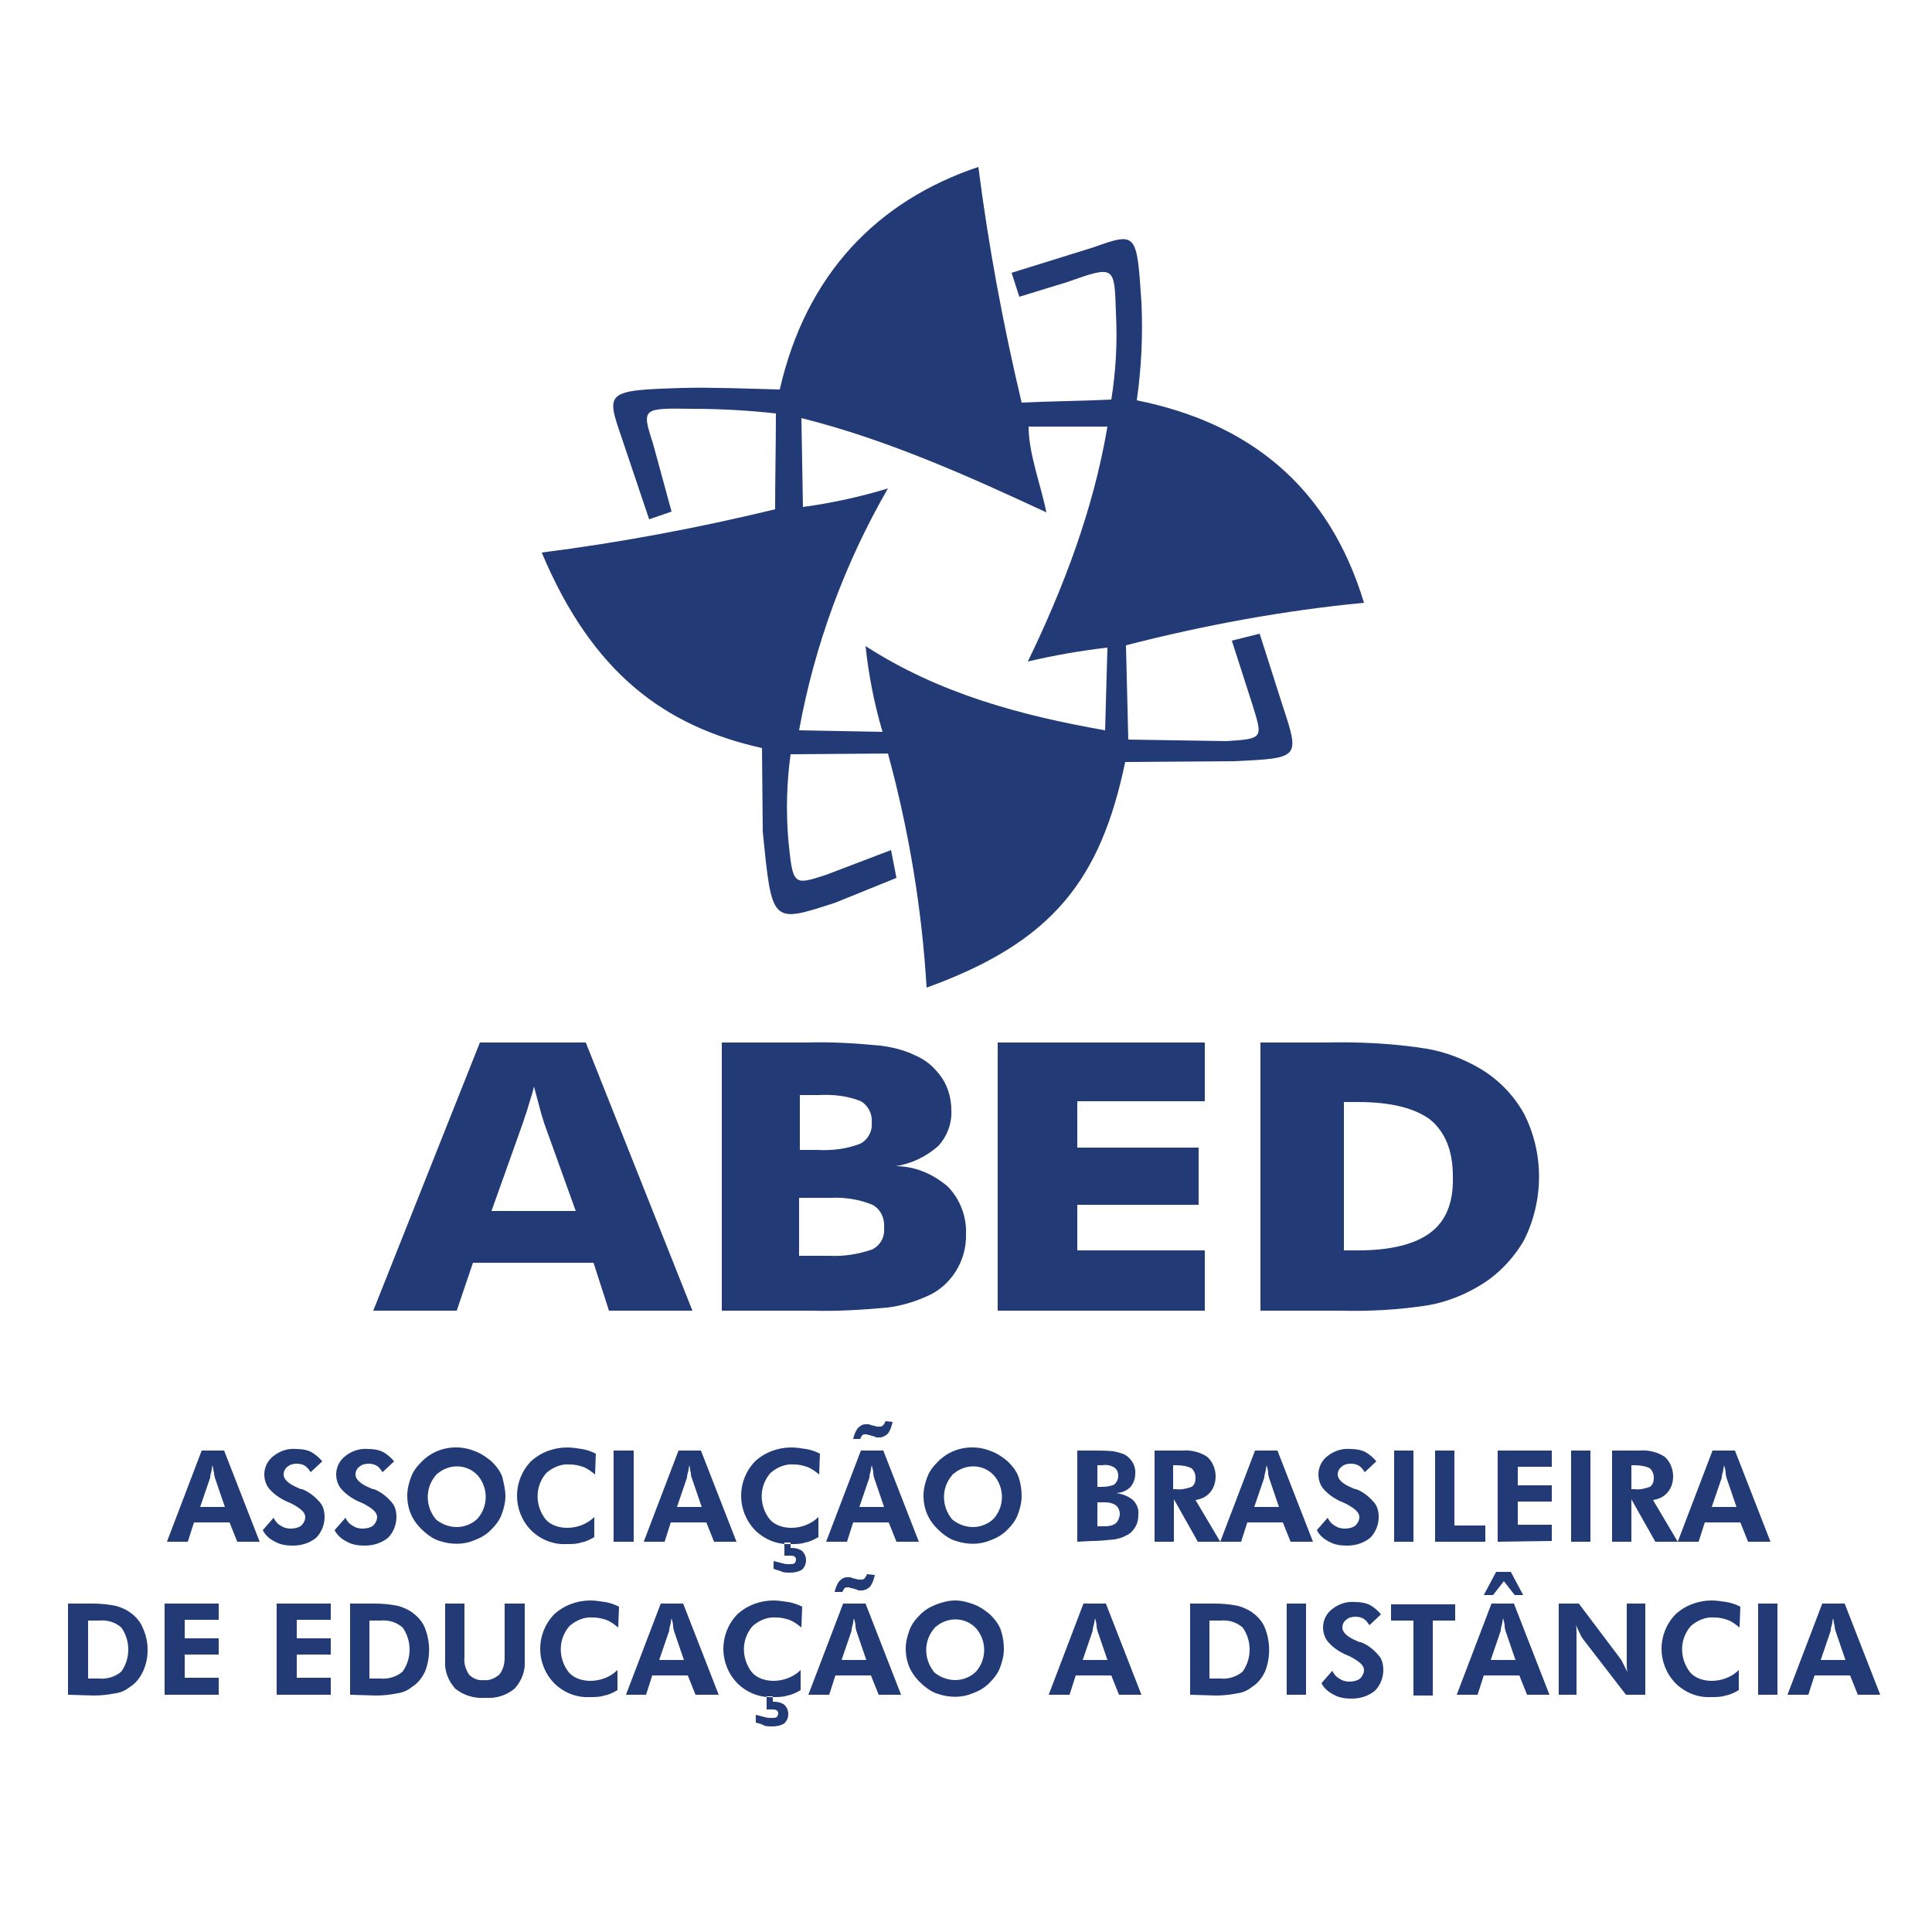
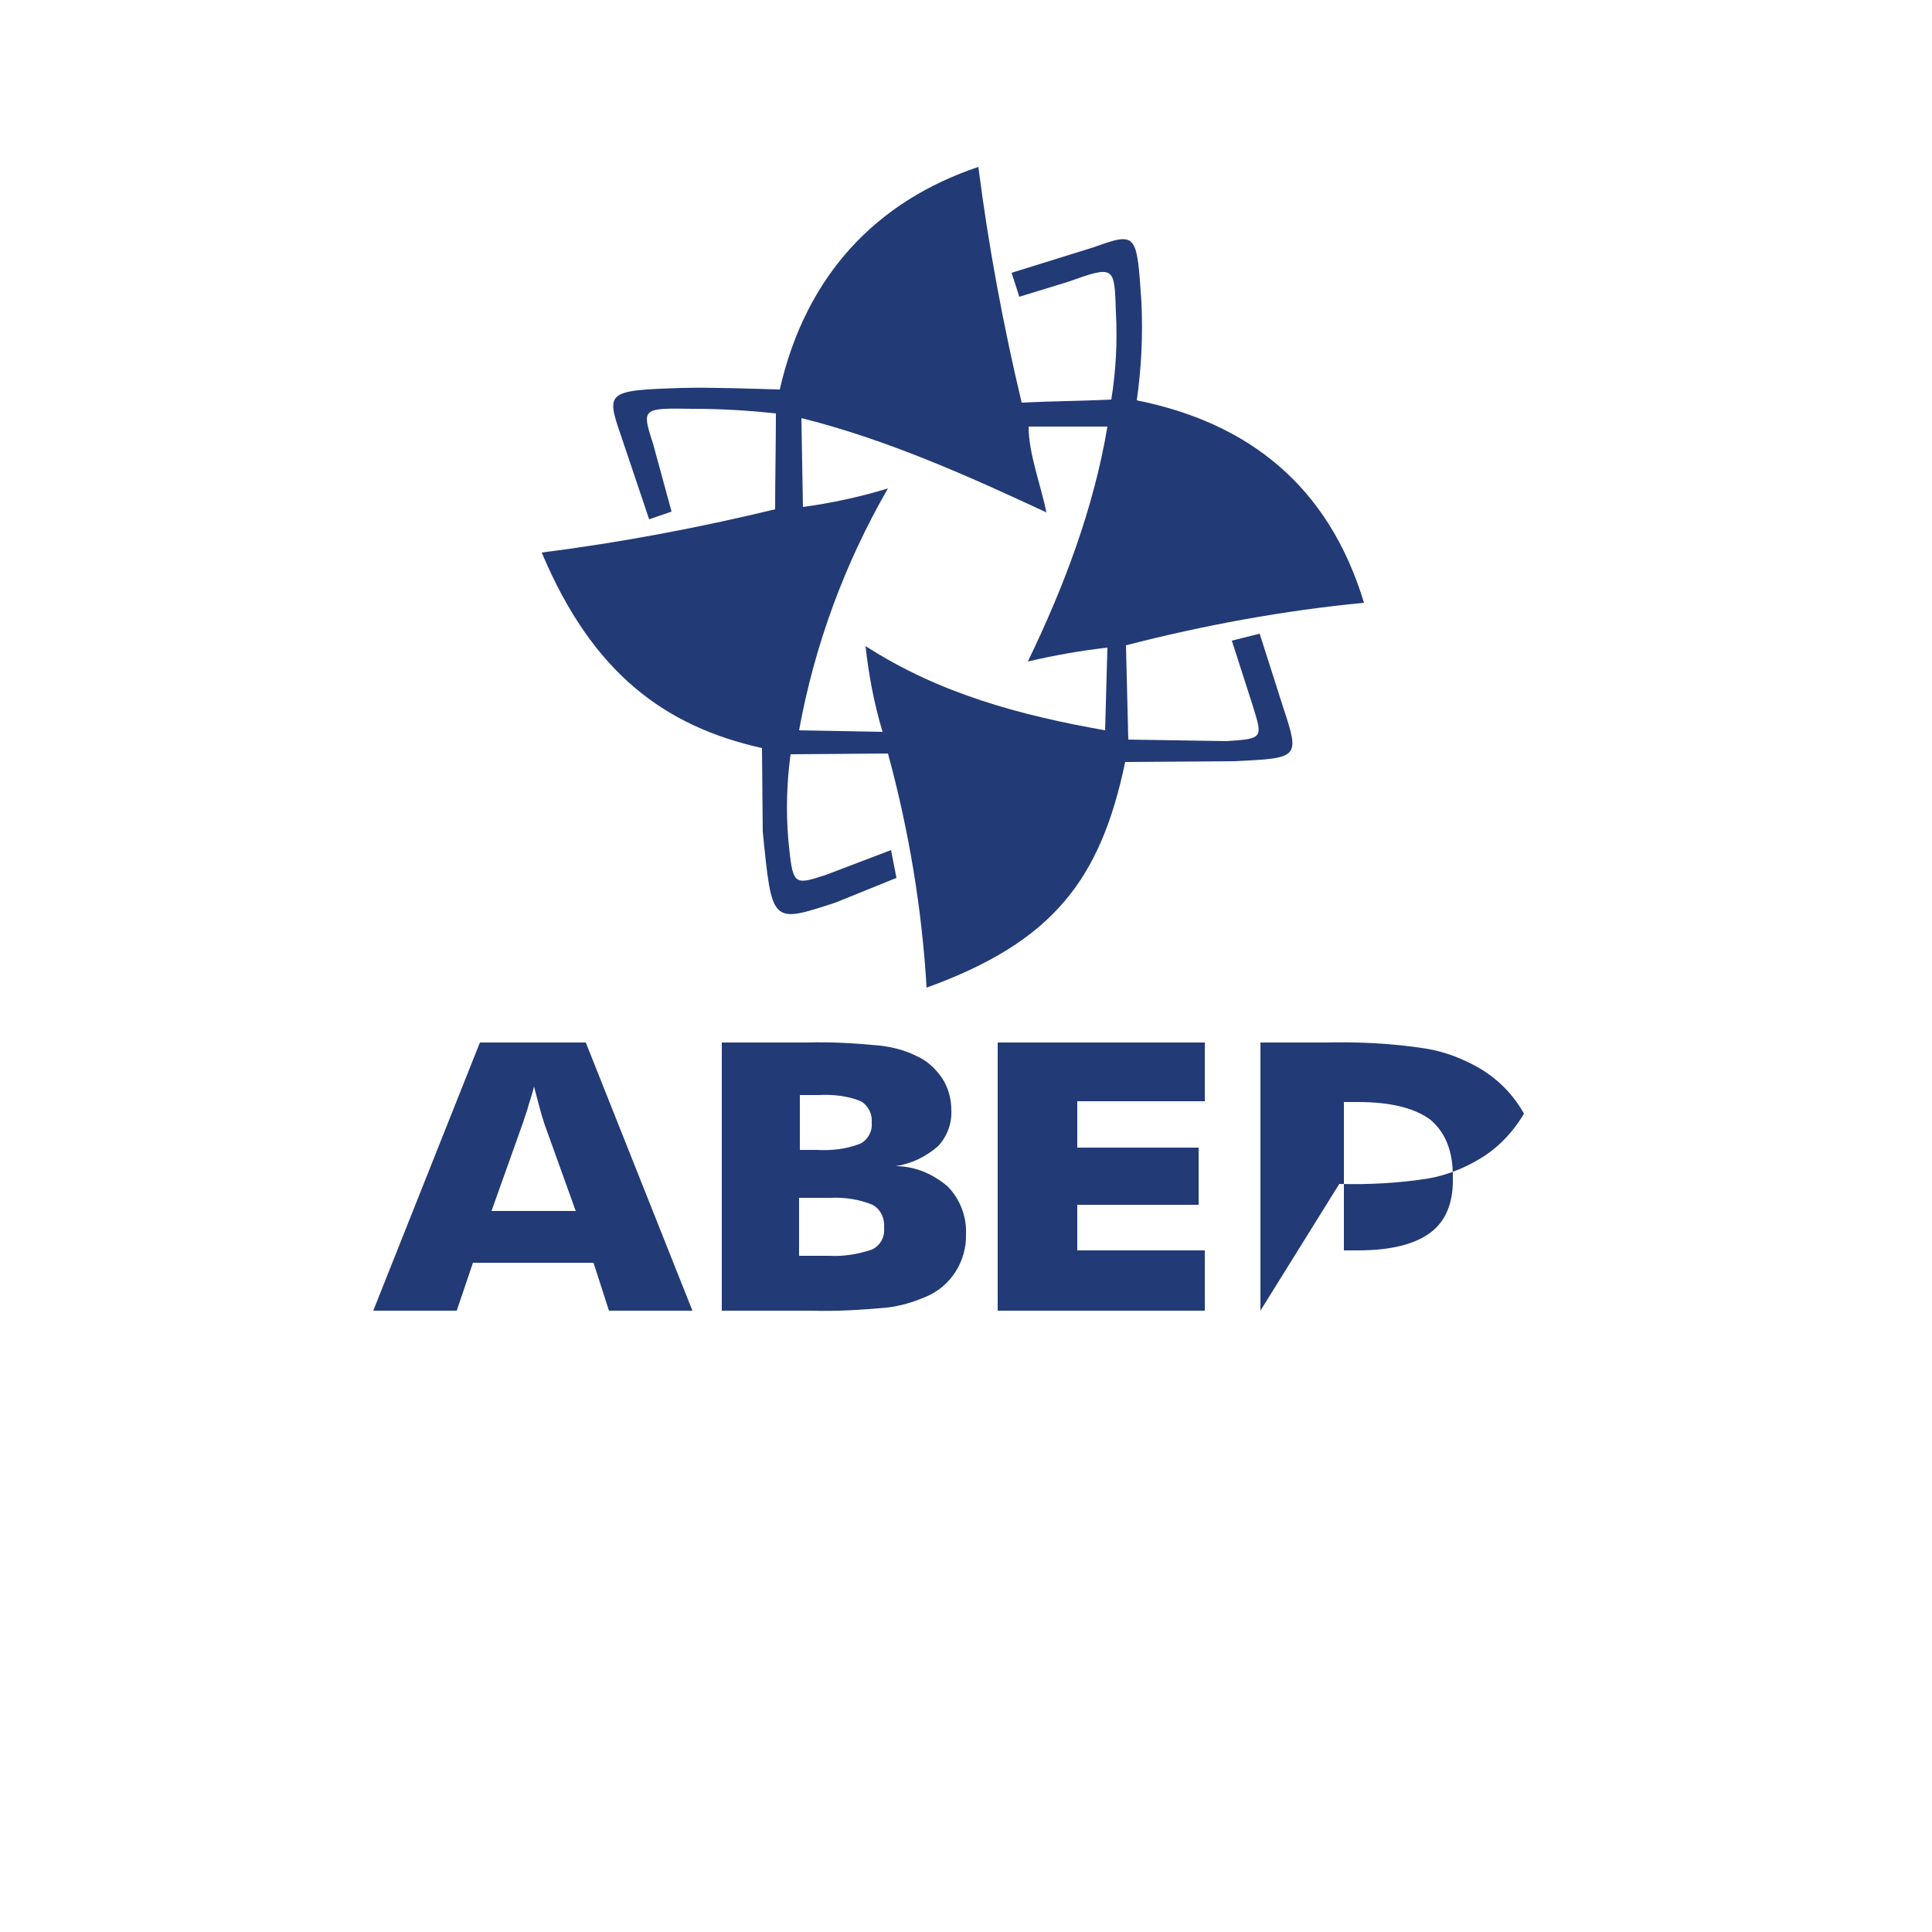
<svg xmlns="http://www.w3.org/2000/svg" version="1.1" id="Camada_1" x="0px" y="0px" viewBox="0 0 250 250" style="enable-background:new 0 0 250 250;" xml:space="preserve">
  <style type="text/css">
	.st0{fill-rule:evenodd;clip-rule:evenodd;fill:#223A76;}
</style>
  <g transform="translate(-61.195 -151.411)">
    <g id="Grupo_17" transform="translate(61.195 151.411)">
-       <path id="Caminho_62" class="st0" d="M63.6,156.7h10.9l-4.1-11.4c-0.1-0.4-0.3-0.9-0.5-1.7c-0.2-0.8-0.5-1.8-0.8-3    c-0.2,0.9-0.5,1.7-0.7,2.4c-0.2,0.8-0.5,1.5-0.7,2.2L63.6,156.7L63.6,156.7z M48.3,169.6l13.8-34.7h13.7l13.8,34.7H78.8l-2-6.2    H61.2l-2.1,6.2H48.3z M103.5,148.8h2.2c1.9,0.1,3.8-0.1,5.6-0.8c1-0.5,1.6-1.6,1.5-2.7c0.1-1.1-0.4-2.2-1.4-2.8    c-1.7-0.7-3.6-0.9-5.5-0.8h-2.4V148.8z M93.4,169.6v-34.7h11c3.2-0.1,6.3,0.1,9.5,0.4c1.6,0.2,3.2,0.6,4.6,1.3    c1.4,0.6,2.5,1.6,3.4,2.9c0.8,1.2,1.2,2.7,1.2,4.1c0.1,1.7-0.5,3.4-1.7,4.7c-1.6,1.4-3.5,2.3-5.5,2.6c2.5,0,4.8,1,6.7,2.6    c1.6,1.6,2.5,3.9,2.4,6.2c0.1,3.5-2,6.8-5.2,8.1c-1.6,0.7-3.3,1.2-5,1.4c-3.3,0.3-6.6,0.5-9.8,0.4H93.4z M103.5,162.5h3.8    c1.9,0.1,3.7-0.2,5.5-0.8c1.1-0.5,1.7-1.6,1.6-2.8c0.1-1.2-0.4-2.4-1.5-3c-1.7-0.7-3.6-1-5.5-0.9h-4V162.5L103.5,162.5z     M129.1,169.6v-34.7h26.8v7.6h-16.5v6h15.7v7.4h-15.7v5.9h16.5v7.8L129.1,169.6z M163.1,169.6v-34.7h8.3c4.4-0.1,8.8,0.1,13.2,0.8    c2.4,0.4,4.7,1.3,6.8,2.5c2.4,1.4,4.4,3.4,5.8,5.9c2.6,5.1,2.6,11.2,0,16.4c-1.4,2.4-3.4,4.5-5.8,5.9c-2,1.2-4.3,2.1-6.6,2.5    c-3.8,0.6-7.7,0.8-11.5,0.7L163.1,169.6L163.1,169.6z M173.9,161.8h1.8c4.3,0,7.4-0.8,9.4-2.3c2-1.5,3-3.9,2.9-7.3    c0-3.3-1-5.7-2.9-7.3c-2-1.5-5.1-2.3-9.4-2.3h-1.8L173.9,161.8L173.9,161.8z M126.6,21.6c1.3,10.2,3.2,20.4,5.6,30.5    c4-0.2,7.6-0.2,11.6-0.4c0.6-3.7,0.8-7.5,0.6-11.2c-0.2-6.1-0.1-6.2-6.3-4l-6.2,1.9l-1-3.1l10.6-3.3c5.6-2,5.6-1.9,6.2,7.1    c0.2,4.2,0,8.5-0.6,12.7c14.4,2.9,24.8,11,29.4,26.2c-10.4,1-20.7,2.9-30.8,5.5l0.3,12.2l12.7,0.2c4.8-0.3,4.7-0.4,3.4-4.6    l-2.7-8.4L163,82l3,9.4c2.2,6.7,2.2,6.7-6.3,7.1l-14.1,0.1c-3.2,15.3-9.4,23.3-25.7,29.2c-0.6-10.2-2.3-20.4-5-30.3l-12.6,0.1    c-0.5,3.7-0.6,7.3-0.3,11c0.6,6,0.6,6,4.9,4.6l8.4-3.2l0.7,3.6l-7.9,3.2c-8.3,2.7-8.2,2.8-9.4-9.2l-0.1-10.8    c-12.5-2.8-21.9-9.6-28.5-25.3c10.2-1.3,20.3-3.2,30.2-5.6c0-3.9,0.1-8.4,0.1-12.4c-3.6-0.4-7.2-0.6-10.8-0.6    c-6.5-0.1-6.6-0.1-5.1,4.5l2.4,8.8L84,67.2l-3.6-10.7c-2-5.8-2-6,7.9-6.3c3.7-0.1,8.8,0.1,12.6,0.2    C104.3,35.5,113.5,26,126.6,21.6L126.6,21.6z M103.7,54.1c11.2,2.8,21.8,7.6,31.7,12.2c-0.7-3.5-2.3-7.6-2.3-11.1l10.2,0    c-1.8,10.7-5.7,20.9-10.3,30.4c3.4-0.8,6.8-1.4,10.3-1.8L143,94.5c-10.8-1.9-21.4-4.7-31-10.9c0.4,3.7,1.1,7.4,2.2,11.1l-10.8-0.2    c2-11,5.9-21.6,11.5-31.3c-3.6,1.1-7.3,1.9-11,2.4L103.7,54.1L103.7,54.1z" />
-       <path id="Caminho_63" class="st0" d="M29.1,195l-1.3-3.8c0-0.1-0.1-0.3-0.1-0.6c-0.1-0.3-0.1-0.6-0.2-1c-0.1,0.4-0.1,0.7-0.2,1    c-0.1,0.3-0.1,0.5-0.1,0.6l-1.3,3.8L29.1,195z M21.6,199.5l4.5-11.8H29l4.6,11.8h-2.9l-1-2.5h-4.6l-0.8,2.5L21.6,199.5z M34,198    l1.4-1.6c0.2,0.4,0.5,0.8,0.9,1c0.4,0.3,0.9,0.4,1.3,0.4c0.5,0,1-0.1,1.4-0.4c0.3-0.3,0.5-0.7,0.5-1.1c0-0.6-0.6-1.1-1.7-1.7    c-0.4-0.2-0.7-0.3-0.9-0.4c-0.8-0.4-1.5-0.9-2.1-1.6c-0.4-0.5-0.6-1.2-0.6-1.8c0-0.9,0.4-1.8,1.2-2.4c0.9-0.7,1.9-1,3-0.9    c0.6,0,1.3,0.1,1.9,0.4c0.5,0.3,1,0.7,1.4,1.2l-1.5,1.4c-0.2-0.3-0.4-0.6-0.7-0.8c-0.3-0.2-0.7-0.3-1.1-0.3    c-0.4,0-0.9,0.1-1.2,0.4c-0.3,0.2-0.5,0.6-0.5,1c0,0.6,0.6,1.2,1.8,1.7c0.2,0.1,0.4,0.2,0.6,0.2c0.8,0.3,1.6,0.9,2.2,1.6    c0.5,0.5,0.7,1.2,0.7,2c0,1-0.4,2-1.1,2.7c-0.9,0.7-1.9,1-3,1c-0.8,0-1.6-0.1-2.3-0.5C34.8,199.1,34.3,198.6,34,198L34,198z     M43.3,198l1.4-1.6c0.2,0.4,0.5,0.8,0.9,1c0.4,0.3,0.9,0.4,1.3,0.4c0.5,0,1-0.1,1.4-0.4c0.3-0.3,0.5-0.7,0.5-1.1    c0-0.6-0.6-1.1-1.7-1.7c-0.4-0.2-0.7-0.3-0.9-0.4c-0.8-0.4-1.5-0.9-2.1-1.6c-0.4-0.5-0.6-1.2-0.6-1.8c0-0.9,0.4-1.8,1.2-2.4    c0.9-0.7,1.9-1,3-0.9c0.6,0,1.3,0.1,1.9,0.4c0.5,0.3,1,0.7,1.4,1.2l-1.5,1.4c-0.2-0.3-0.4-0.6-0.7-0.8c-0.3-0.2-0.7-0.3-1.1-0.3    c-0.4,0-0.9,0.1-1.2,0.4c-0.3,0.2-0.5,0.6-0.5,1c0,0.6,0.6,1.2,1.8,1.7c0.2,0.1,0.4,0.2,0.6,0.2c0.8,0.3,1.6,0.9,2.2,1.6    c0.5,0.5,0.7,1.2,0.7,2c0,1-0.4,2-1.1,2.7c-0.9,0.7-1.9,1-3,1c-0.8,0-1.6-0.1-2.3-0.5C44.1,199.1,43.6,198.6,43.3,198L43.3,198z     M65.4,193.6c0,0.8-0.2,1.6-0.5,2.4c-0.3,0.8-0.8,1.4-1.4,2c-0.6,0.6-1.3,1-2.1,1.3c-1.4,0.6-3,0.6-4.5,0.1    c-0.7-0.2-1.3-0.6-1.9-1.1c-0.7-0.6-1.3-1.3-1.7-2.1c-0.4-0.8-0.6-1.7-0.6-2.7c0-0.8,0.2-1.6,0.5-2.4c0.3-0.8,0.8-1.4,1.4-2    c1.8-1.8,4.5-2.3,6.9-1.3c0.8,0.3,1.5,0.8,2.1,1.3c0.6,0.6,1.1,1.2,1.4,2C65.2,192,65.4,192.8,65.4,193.6L65.4,193.6z M59.1,197.6    c1,0,2-0.4,2.7-1.1c1.4-1.6,1.4-4,0-5.6c-1.4-1.5-3.7-1.5-5.2-0.2c-0.1,0-0.1,0.1-0.2,0.2c-1.4,1.6-1.4,4,0,5.7    C57.1,197.2,58.1,197.6,59.1,197.6L59.1,197.6z M77,190.8c-0.5-0.4-1-0.8-1.6-1c-0.6-0.2-1.1-0.3-1.7-0.3c-1.1-0.1-2.2,0.4-3,1.1    c-1.5,1.7-1.5,4.2-0.1,6c0.7,0.8,1.8,1.1,2.8,1.1c1.3,0,2.6-0.5,3.5-1.4l0,2.6c-0.5,0.3-1.1,0.6-1.7,0.7c-0.6,0.2-1.2,0.2-1.9,0.2    c-1.7,0.1-3.4-0.6-4.6-1.8c-2.4-2.5-2.4-6.4,0-8.9c1.3-1.2,3-1.8,4.7-1.8c0.6,0,1.2,0.1,1.9,0.2c0.6,0.1,1.2,0.3,1.8,0.6L77,190.8    L77,190.8z M79.4,199.5v-11.8H82v11.8H79.4z M90.8,195l-1.3-3.8c-0.1-0.2-0.1-0.4-0.1-0.6c-0.1-0.3-0.1-0.6-0.2-1    c-0.1,0.4-0.1,0.7-0.2,1c-0.1,0.3-0.1,0.5-0.1,0.6l-1.3,3.8L90.8,195z M83.3,199.5l4.5-11.8h2.9l4.6,11.8h-2.9l-1-2.5h-4.6    l-0.8,2.5H83.3z M106,190.8c-0.5-0.4-1-0.8-1.6-1c-0.6-0.2-1.1-0.3-1.7-0.3c-1.1-0.1-2.2,0.4-3,1.1c-1.5,1.7-1.5,4.2-0.1,6    c0.7,0.8,1.8,1.1,2.8,1.1c1.3,0,2.6-0.5,3.5-1.4l0,2.6c-0.5,0.3-1.1,0.6-1.7,0.7c-0.6,0.2-1.2,0.2-1.9,0.2    c-1.7,0.1-3.4-0.6-4.6-1.8c-2.4-2.5-2.4-6.4,0-8.9c1.3-1.2,3-1.8,4.7-1.8c0.6,0,1.2,0.1,1.9,0.2c0.6,0.1,1.2,0.3,1.8,0.6    L106,190.8L106,190.8z M100.1,203v-1c0.4,0.1,0.8,0.2,1.2,0.3c0.3,0.1,0.6,0.1,0.9,0.1c0.2,0,0.4,0,0.6-0.1    c0.1-0.1,0.2-0.3,0.2-0.5c0-0.2-0.1-0.3-0.2-0.4c-0.2-0.1-0.5-0.1-0.8-0.1c-0.1,0-0.2,0-0.3,0s-0.1,0-0.2,0v-1.7h0.8v0.7h0.1    c0.5,0,1,0.1,1.4,0.4c0.3,0.3,0.5,0.7,0.5,1.2c0,0.5-0.2,0.9-0.5,1.2c-0.5,0.3-1,0.4-1.6,0.4c-0.3,0-0.6,0-1-0.1    C100.9,203.2,100.5,203.2,100.1,203L100.1,203z M114.4,195l-1.3-3.8c0-0.1-0.1-0.3-0.1-0.6s-0.1-0.6-0.2-1c-0.1,0.4-0.1,0.7-0.2,1    c-0.1,0.3-0.1,0.5-0.1,0.6l-1.3,3.8L114.4,195z M106.9,199.5l4.5-11.8h2.9l4.6,11.8H116l-1-2.5h-4.6l-0.8,2.5H106.9z M115.5,184    c-0.1,0.5-0.3,1.1-0.6,1.5c-0.3,0.3-0.7,0.5-1.1,0.5c-0.1,0-0.2,0-0.3,0c-0.1,0-0.2,0-0.3-0.1l-0.7-0.2c-0.1,0-0.2,0-0.3-0.1    c-0.1,0-0.2,0-0.2,0c-0.2,0-0.3,0-0.4,0.1c-0.1,0.1-0.2,0.3-0.3,0.5h-0.9c0.1-0.5,0.3-1,0.6-1.4c0.3-0.3,0.6-0.5,1-0.5    c0.1,0,0.2,0,0.3,0c0.1,0,0.2,0,0.4,0.1l0.8,0.2c0.1,0,0.1,0,0.2,0c0.1,0,0.2,0,0.2,0c0.2,0,0.3-0.1,0.4-0.2    c0.1-0.1,0.2-0.3,0.3-0.5L115.5,184z M132.2,193.6c0,0.8-0.2,1.6-0.5,2.4c-0.3,0.8-0.8,1.4-1.4,2c-0.6,0.6-1.3,1-2.1,1.3    c-1.4,0.6-3,0.6-4.5,0.1c-0.7-0.2-1.3-0.6-1.9-1.1c-0.7-0.6-1.3-1.3-1.7-2.1c-0.4-0.8-0.6-1.7-0.6-2.7c0-0.8,0.2-1.6,0.5-2.4    c0.3-0.8,0.8-1.4,1.4-2c1.8-1.8,4.5-2.3,6.9-1.3c0.8,0.3,1.5,0.8,2.1,1.3c0.6,0.6,1.1,1.2,1.4,2    C132.1,192,132.2,192.8,132.2,193.6L132.2,193.6z M125.9,197.6c1,0,2-0.4,2.7-1.1c1.4-1.6,1.4-4,0-5.6c-1.4-1.5-3.7-1.5-5.2-0.2    c-0.1,0-0.1,0.1-0.2,0.2c-1.4,1.6-1.4,4,0,5.7C123.9,197.2,124.9,197.6,125.9,197.6L125.9,197.6z M142,197.5h1    c0.5,0,1-0.1,1.4-0.4c0.3-0.3,0.5-0.8,0.5-1.2c0-0.4-0.2-0.9-0.5-1.1c-0.4-0.3-0.9-0.4-1.4-0.4h-1V197.5L142,197.5z M142,192.4    h0.6c0.6,0,1.1-0.1,1.6-0.3c0.3-0.3,0.5-0.7,0.5-1.1c0-0.4-0.1-0.8-0.5-1.1c-0.5-0.3-1-0.4-1.6-0.3H142L142,192.4L142,192.4z     M139.4,199.5v-11.8h2.2c0.8,0,1.7,0,2.5,0.1c0.5,0.1,0.9,0.2,1.4,0.4c0.9,0.5,1.5,1.5,1.4,2.5c0,0.6-0.2,1.2-0.6,1.7    c-0.5,0.5-1.2,0.8-1.9,0.8c0.8,0.1,1.6,0.4,2.2,0.9c0.5,0.5,0.8,1.2,0.7,1.9c0,0.6-0.1,1.1-0.4,1.6c-0.3,0.5-0.7,0.9-1.2,1.1    c-0.5,0.3-1,0.4-1.5,0.5c-1,0.1-1.9,0.2-2.9,0.2L139.4,199.5L139.4,199.5z M157.9,199.5h-2.9l-3.1-5.5v5.5h-2.5v-11.8h3.6    c1.1-0.1,2.3,0.2,3.2,0.8c0.7,0.6,1.1,1.6,1.1,2.5c0,0.8-0.2,1.5-0.7,2.1c-0.5,0.6-1.2,0.9-1.9,1L157.9,199.5L157.9,199.5z     M151.8,192.7h0.4c0.7,0.1,1.4-0.1,2-0.3c0.4-0.3,0.5-0.7,0.5-1.2c0-0.5-0.2-0.9-0.5-1.2c-0.6-0.3-1.3-0.4-2-0.4h-0.4L151.8,192.7    L151.8,192.7z M165.5,195l-1.3-3.8c0-0.1-0.1-0.3-0.1-0.6s-0.1-0.6-0.2-1c-0.1,0.4-0.1,0.7-0.2,1c-0.1,0.3-0.1,0.5-0.1,0.6    l-1.3,3.8L165.5,195z M157.9,199.5l4.5-11.8h2.9l4.6,11.8H167l-1-2.5h-4.6l-0.8,2.5H157.9z M170.4,198l1.4-1.6    c0.2,0.4,0.5,0.8,0.9,1c0.4,0.3,0.9,0.4,1.3,0.4c0.5,0,1-0.1,1.4-0.4c0.3-0.3,0.5-0.7,0.5-1.1c0-0.6-0.6-1.1-1.7-1.7    c-0.4-0.2-0.7-0.3-0.9-0.4c-0.8-0.4-1.5-0.9-2.1-1.6c-0.4-0.5-0.6-1.2-0.6-1.8c0-0.9,0.4-1.8,1.2-2.4c0.9-0.7,1.9-1,3-0.9    c0.6,0,1.3,0.1,1.9,0.4c0.5,0.3,1,0.7,1.4,1.2l-1.5,1.4c-0.2-0.3-0.4-0.6-0.7-0.8c-0.3-0.2-0.7-0.3-1.1-0.3    c-0.4,0-0.9,0.1-1.2,0.4c-0.3,0.2-0.5,0.6-0.5,1c0,0.6,0.6,1.2,1.8,1.7c0.2,0.1,0.4,0.2,0.6,0.2c0.8,0.3,1.6,0.9,2.2,1.6    c0.5,0.5,0.7,1.2,0.7,2c0,1-0.4,2-1.1,2.7c-0.9,0.7-1.9,1-3,1c-0.8,0-1.6-0.1-2.3-0.5C171.2,199.1,170.7,198.6,170.4,198    L170.4,198z M180.4,199.5v-11.8h2.5v11.8L180.4,199.5z M185.7,199.5v-11.8h2.5v9.7h4v2.1L185.7,199.5z M193.8,199.5v-11.8h7v2.1    h-4.4v2.4h4.4v2.1h-4.4v3h4.4v2.1L193.8,199.5z M203.3,199.5v-11.8h2.5v11.8L203.3,199.5z M217.1,199.5h-2.9l-3.1-5.5v5.5h-2.5    v-11.8h3.6c1.1-0.1,2.3,0.2,3.2,0.8c0.7,0.6,1.1,1.6,1.1,2.5c0,0.8-0.2,1.5-0.7,2.1c-0.5,0.6-1.2,0.9-1.9,1L217.1,199.5    L217.1,199.5z M211.1,192.7h0.4c0.7,0.1,1.4-0.1,2-0.3c0.4-0.3,0.5-0.7,0.5-1.2c0-0.5-0.2-0.9-0.5-1.2c-0.6-0.3-1.3-0.4-2-0.4    h-0.4L211.1,192.7L211.1,192.7z M224.7,195l-1.3-3.8c0-0.1-0.1-0.3-0.1-0.6s-0.1-0.6-0.2-1c-0.1,0.4-0.1,0.7-0.2,1    c-0.1,0.3-0.1,0.5-0.1,0.6l-1.3,3.8L224.7,195z M217.1,199.5l4.5-11.8h2.9l4.6,11.8h-2.9l-1-2.5h-4.6l-0.8,2.5H217.1z M11.4,217.2    h1.4c1,0.1,2.1-0.2,2.9-0.9c1.2-1.7,1.2-4,0-5.7c-0.8-0.7-1.8-1-2.9-0.9h-1.4V217.2z M8.8,219.3v-11.8h3.2c1,0,2,0.1,3,0.3    c0.7,0.2,1.4,0.5,1.9,0.9c0.7,0.5,1.3,1.2,1.6,2c0.4,0.9,0.6,1.8,0.6,2.8c0,1-0.2,1.9-0.6,2.8c-0.4,0.8-0.9,1.5-1.7,2    c-0.5,0.4-1.1,0.7-1.8,0.8c-1,0.2-1.9,0.3-2.9,0.3L8.8,219.3L8.8,219.3z M21.3,219.3v-11.8h7v2.1h-4.4v2.4h4.4v2.1h-4.4v3h4.4v2.2    H21.3z M35.8,219.3v-11.8h7v2.1h-4.4v2.4h4.4v2.1h-4.4v3h4.4v2.2H35.8z M47.8,217.2h1.4c1,0.1,2.1-0.2,2.9-0.9    c1.2-1.7,1.2-4,0-5.7c-0.8-0.7-1.8-1-2.9-0.9h-1.4V217.2z M45.3,219.3v-11.8h3.2c1,0,2,0.1,3,0.3c0.7,0.2,1.4,0.5,1.9,0.9    c0.7,0.5,1.3,1.2,1.6,2c0.7,1.8,0.7,3.8,0,5.6c-0.4,0.8-0.9,1.5-1.7,2c-0.5,0.4-1.1,0.7-1.8,0.8c-1,0.2-1.9,0.3-2.9,0.3    L45.3,219.3L45.3,219.3z M67.9,207.5v7.4c0.1,1.3-0.4,2.6-1.3,3.6c-1.1,0.9-2.4,1.3-3.8,1.2c-1.4,0.1-2.8-0.3-3.9-1.2    c-0.9-1-1.4-2.3-1.3-3.6v-7.4h2.5v7c-0.1,0.8,0.2,1.6,0.6,2.2c0.5,0.5,1.2,0.8,1.9,0.7c0.7,0.1,1.4-0.2,2-0.7    c0.5-0.6,0.7-1.4,0.7-2.2v-7L67.9,207.5z M80,210.6c-0.5-0.4-1-0.8-1.6-1c-0.6-0.2-1.1-0.3-1.7-0.3c-1.1-0.1-2.2,0.4-3,1.1    c-1.5,1.7-1.5,4.2-0.1,6c0.7,0.8,1.8,1.1,2.8,1.1c1.3,0,2.6-0.5,3.5-1.4l0,2.6c-0.5,0.3-1.1,0.6-1.7,0.7c-0.6,0.2-1.2,0.2-1.9,0.2    c-1.7,0.1-3.4-0.6-4.6-1.8c-2.4-2.5-2.4-6.4,0-8.9c1.3-1.2,3-1.8,4.7-1.8c0.6,0,1.2,0.1,1.9,0.2c0.6,0.1,1.2,0.3,1.8,0.6L80,210.6    L80,210.6z M88.5,214.8l-1.3-3.8c0-0.1-0.1-0.3-0.1-0.6s-0.1-0.6-0.2-1c-0.1,0.4-0.1,0.7-0.2,1c-0.1,0.3-0.1,0.5-0.1,0.6l-1.3,3.8    L88.5,214.8z M81,219.3l4.5-11.8h2.9l4.6,11.8H90l-1-2.5h-4.6l-0.8,2.5H81z M103.7,210.6c-0.5-0.4-1-0.8-1.6-1    c-0.6-0.2-1.1-0.3-1.7-0.3c-1.1-0.1-2.2,0.4-3,1.1c-1.5,1.7-1.5,4.2-0.1,6c0.7,0.8,1.8,1.1,2.8,1.1c1.3,0,2.6-0.5,3.5-1.4l0,2.6    c-0.5,0.3-1.1,0.6-1.7,0.7c-0.6,0.2-1.2,0.2-1.9,0.2c-1.7,0.1-3.4-0.6-4.6-1.8c-2.4-2.5-2.4-6.4,0-8.9c1.3-1.2,3-1.8,4.7-1.8    c0.6,0,1.2,0.1,1.9,0.2c0.6,0.1,1.2,0.3,1.8,0.6L103.7,210.6L103.7,210.6z M97.8,222.9v-1c0.4,0.1,0.8,0.2,1.2,0.3    c0.3,0.1,0.6,0.1,0.9,0.1c0.2,0,0.4,0,0.6-0.1c0.1-0.1,0.2-0.3,0.2-0.5c0-0.2-0.1-0.3-0.2-0.4c-0.2-0.1-0.5-0.1-0.8-0.1    c-0.1,0-0.2,0-0.3,0c-0.1,0-0.1,0-0.2,0v-1.7h0.8v0.7h0.1c0.5,0,1,0.1,1.4,0.4c0.3,0.3,0.5,0.7,0.5,1.2c0,0.5-0.2,0.9-0.5,1.2    c-0.5,0.3-1,0.4-1.6,0.4c-0.3,0-0.6,0-1-0.1C98.6,223.1,98.2,223,97.8,222.9L97.8,222.9z M112.1,214.8l-1.3-3.8    c0-0.1-0.1-0.3-0.1-0.6s-0.1-0.6-0.2-1c-0.1,0.4-0.1,0.7-0.2,1c-0.1,0.3-0.1,0.5-0.1,0.6l-1.3,3.8L112.1,214.8z M104.6,219.3    l4.5-11.8h2.9l4.6,11.8h-2.9l-1-2.5h-4.6l-0.8,2.5H104.6z M113.2,203.8c-0.1,0.5-0.3,1.1-0.6,1.5c-0.3,0.3-0.7,0.5-1.1,0.5    c-0.1,0-0.2,0-0.3,0c-0.1,0-0.2,0-0.3-0.1l-0.7-0.2c-0.1,0-0.2,0-0.3-0.1c-0.1,0-0.2,0-0.2,0c-0.2,0-0.3,0-0.4,0.1    c-0.1,0.1-0.2,0.3-0.3,0.5H108c0.1-0.5,0.3-1,0.6-1.4c0.3-0.3,0.6-0.5,1-0.5c0.1,0,0.2,0,0.3,0c0.1,0,0.2,0,0.4,0.1l0.8,0.2    c0.1,0,0.1,0,0.2,0c0.1,0,0.2,0,0.2,0c0.2,0,0.3-0.1,0.4-0.2c0.1-0.1,0.2-0.3,0.3-0.5L113.2,203.8z M129.9,213.4    c0,0.8-0.2,1.6-0.5,2.4c-0.3,0.8-0.8,1.4-1.4,2c-0.6,0.6-1.3,1-2.1,1.3c-1.4,0.6-3,0.6-4.5,0.1c-0.7-0.2-1.3-0.6-1.9-1.1    c-0.7-0.6-1.3-1.3-1.7-2.1c-0.4-0.8-0.6-1.7-0.6-2.7c0-0.8,0.2-1.6,0.5-2.4c0.3-0.8,0.8-1.4,1.4-2c0.6-0.6,1.3-1,2.1-1.3    c0.8-0.3,1.6-0.5,2.4-0.5c0.8,0,1.6,0.2,2.4,0.5c0.8,0.3,1.5,0.8,2.1,1.3c0.6,0.6,1.1,1.2,1.4,2    C129.8,211.8,129.9,212.6,129.9,213.4L129.9,213.4z M123.6,217.4c1,0,2-0.4,2.7-1.1c1.4-1.6,1.4-4,0-5.6c-1.4-1.5-3.7-1.5-5.2-0.2    c-0.1,0-0.1,0.1-0.2,0.2c-1.4,1.6-1.4,4,0,5.7C121.6,217,122.6,217.4,123.6,217.4L123.6,217.4z M143.3,214.8l-1.3-3.8    c0-0.1-0.1-0.3-0.1-0.6s-0.1-0.6-0.2-1c-0.1,0.4-0.1,0.7-0.2,1c-0.1,0.3-0.1,0.5-0.1,0.6l-1.3,3.8L143.3,214.8z M135.7,219.3    l4.5-11.8h2.9l4.6,11.8h-2.9l-1-2.5h-4.6l-0.8,2.5H135.7z M156.5,217.2h1.4c1,0.1,2.1-0.2,2.9-0.9c1.2-1.7,1.2-4,0-5.7    c-0.8-0.7-1.8-1-2.9-0.9h-1.4V217.2z M154,219.3v-11.8h3.2c1,0,2,0.1,3,0.3c0.7,0.2,1.4,0.5,1.9,0.9c0.7,0.5,1.3,1.2,1.6,2    c0.7,1.8,0.7,3.8,0,5.6c-0.4,0.8-0.9,1.5-1.7,2c-0.5,0.4-1.1,0.7-1.8,0.8c-1,0.2-1.9,0.3-2.9,0.3L154,219.3L154,219.3z     M166.5,219.3v-11.8h2.5v11.8H166.5z M171,217.8l1.4-1.6c0.2,0.4,0.5,0.8,0.9,1c0.4,0.3,0.9,0.4,1.3,0.4c0.5,0,1-0.1,1.4-0.4    c0.3-0.3,0.5-0.7,0.5-1.1c0-0.6-0.6-1.1-1.7-1.7c-0.4-0.2-0.7-0.3-0.9-0.4c-0.8-0.4-1.5-0.9-2.1-1.6c-0.4-0.5-0.6-1.2-0.6-1.8    c0-0.9,0.4-1.8,1.2-2.4c0.9-0.7,1.9-1,3-0.9c0.6,0,1.3,0.1,1.9,0.4c0.5,0.3,1,0.7,1.4,1.2l-1.5,1.4c-0.2-0.3-0.4-0.6-0.7-0.8    c-0.3-0.2-0.7-0.3-1.1-0.3c-0.4,0-0.9,0.1-1.2,0.4c-0.3,0.2-0.5,0.6-0.5,1c0,0.6,0.6,1.2,1.8,1.7c0.2,0.1,0.4,0.2,0.6,0.2    c0.8,0.3,1.6,0.9,2.2,1.6c0.5,0.5,0.7,1.2,0.7,2c0,1-0.4,2-1.1,2.7c-0.9,0.7-1.9,1-3,1c-0.8,0-1.6-0.1-2.3-0.5    C171.8,218.9,171.3,218.4,171,217.8L171,217.8z M185.4,209.7v9.7h-2.5v-9.7H180v-2.1h8.3v2.1L185.4,209.7z M196.1,214.8l-1.3-3.8    c0-0.1-0.1-0.3-0.1-0.6s-0.1-0.6-0.2-1c-0.1,0.4-0.1,0.7-0.2,1c-0.1,0.3-0.1,0.5-0.1,0.6l-1.3,3.8L196.1,214.8z M188.5,219.3    l4.5-11.8h2.9l4.6,11.8h-2.9l-1-2.5h-4.6l-0.8,2.5H188.5z M192,206.4l1.6-3h1.9l1.6,3h-1.1l-1.4-1.8l-1.4,1.8H192z M201.7,219.3    v-11.8h2.6l5.2,6.9c0.2,0.3,0.4,0.5,0.5,0.8c0.2,0.4,0.4,0.8,0.6,1.2c-0.1-0.4-0.1-0.7-0.1-1c0-0.3,0-0.8,0-1.3v-6.6h2.4v11.8    h-2.5l-5.4-7c-0.2-0.3-0.4-0.5-0.5-0.8c-0.2-0.4-0.4-0.8-0.6-1.3c0.1,0.3,0.1,0.7,0.1,1c0,0.4,0,0.8,0,1.3v6.8H201.7z     M225.1,210.6c-0.5-0.4-1-0.8-1.6-1c-0.6-0.2-1.1-0.3-1.7-0.3c-1.1-0.1-2.2,0.4-3,1.1c-1.5,1.7-1.5,4.2-0.1,6    c0.7,0.8,1.8,1.1,2.8,1.1c1.3,0,2.6-0.5,3.5-1.4l0,2.6c-0.5,0.3-1.1,0.6-1.7,0.7c-0.6,0.2-1.2,0.2-1.9,0.2    c-1.7,0.1-3.4-0.6-4.6-1.8c-2.4-2.5-2.4-6.4,0-8.9c1.3-1.2,3-1.8,4.7-1.8c0.6,0,1.2,0.1,1.9,0.2c0.6,0.1,1.2,0.3,1.8,0.6    L225.1,210.6L225.1,210.6z M227.5,219.3v-11.8h2.5v11.8H227.5z M238.8,214.8l-1.3-3.8c0-0.1-0.1-0.3-0.1-0.6    c-0.1-0.3-0.1-0.6-0.2-1c-0.1,0.4-0.1,0.7-0.2,1c-0.1,0.3-0.1,0.5-0.1,0.6l-1.3,3.8L238.8,214.8z M231.3,219.3l4.5-11.8h2.9    l4.6,11.8h-2.9l-1-2.5h-4.6l-0.8,2.5H231.3z" />
+       <path id="Caminho_62" class="st0" d="M63.6,156.7h10.9l-4.1-11.4c-0.1-0.4-0.3-0.9-0.5-1.7c-0.2-0.8-0.5-1.8-0.8-3    c-0.2,0.9-0.5,1.7-0.7,2.4c-0.2,0.8-0.5,1.5-0.7,2.2L63.6,156.7L63.6,156.7z M48.3,169.6l13.8-34.7h13.7l13.8,34.7H78.8l-2-6.2    H61.2l-2.1,6.2H48.3z M103.5,148.8h2.2c1.9,0.1,3.8-0.1,5.6-0.8c1-0.5,1.6-1.6,1.5-2.7c0.1-1.1-0.4-2.2-1.4-2.8    c-1.7-0.7-3.6-0.9-5.5-0.8h-2.4V148.8z M93.4,169.6v-34.7h11c3.2-0.1,6.3,0.1,9.5,0.4c1.6,0.2,3.2,0.6,4.6,1.3    c1.4,0.6,2.5,1.6,3.4,2.9c0.8,1.2,1.2,2.7,1.2,4.1c0.1,1.7-0.5,3.4-1.7,4.7c-1.6,1.4-3.5,2.3-5.5,2.6c2.5,0,4.8,1,6.7,2.6    c1.6,1.6,2.5,3.9,2.4,6.2c0.1,3.5-2,6.8-5.2,8.1c-1.6,0.7-3.3,1.2-5,1.4c-3.3,0.3-6.6,0.5-9.8,0.4H93.4z M103.5,162.5h3.8    c1.9,0.1,3.7-0.2,5.5-0.8c1.1-0.5,1.7-1.6,1.6-2.8c0.1-1.2-0.4-2.4-1.5-3c-1.7-0.7-3.6-1-5.5-0.9h-4V162.5L103.5,162.5z     M129.1,169.6v-34.7h26.8v7.6h-16.5v6h15.7v7.4h-15.7v5.9h16.5v7.8L129.1,169.6z M163.1,169.6v-34.7h8.3c4.4-0.1,8.8,0.1,13.2,0.8    c2.4,0.4,4.7,1.3,6.8,2.5c2.4,1.4,4.4,3.4,5.8,5.9c-1.4,2.4-3.4,4.5-5.8,5.9c-2,1.2-4.3,2.1-6.6,2.5    c-3.8,0.6-7.7,0.8-11.5,0.7L163.1,169.6L163.1,169.6z M173.9,161.8h1.8c4.3,0,7.4-0.8,9.4-2.3c2-1.5,3-3.9,2.9-7.3    c0-3.3-1-5.7-2.9-7.3c-2-1.5-5.1-2.3-9.4-2.3h-1.8L173.9,161.8L173.9,161.8z M126.6,21.6c1.3,10.2,3.2,20.4,5.6,30.5    c4-0.2,7.6-0.2,11.6-0.4c0.6-3.7,0.8-7.5,0.6-11.2c-0.2-6.1-0.1-6.2-6.3-4l-6.2,1.9l-1-3.1l10.6-3.3c5.6-2,5.6-1.9,6.2,7.1    c0.2,4.2,0,8.5-0.6,12.7c14.4,2.9,24.8,11,29.4,26.2c-10.4,1-20.7,2.9-30.8,5.5l0.3,12.2l12.7,0.2c4.8-0.3,4.7-0.4,3.4-4.6    l-2.7-8.4L163,82l3,9.4c2.2,6.7,2.2,6.7-6.3,7.1l-14.1,0.1c-3.2,15.3-9.4,23.3-25.7,29.2c-0.6-10.2-2.3-20.4-5-30.3l-12.6,0.1    c-0.5,3.7-0.6,7.3-0.3,11c0.6,6,0.6,6,4.9,4.6l8.4-3.2l0.7,3.6l-7.9,3.2c-8.3,2.7-8.2,2.8-9.4-9.2l-0.1-10.8    c-12.5-2.8-21.9-9.6-28.5-25.3c10.2-1.3,20.3-3.2,30.2-5.6c0-3.9,0.1-8.4,0.1-12.4c-3.6-0.4-7.2-0.6-10.8-0.6    c-6.5-0.1-6.6-0.1-5.1,4.5l2.4,8.8L84,67.2l-3.6-10.7c-2-5.8-2-6,7.9-6.3c3.7-0.1,8.8,0.1,12.6,0.2    C104.3,35.5,113.5,26,126.6,21.6L126.6,21.6z M103.7,54.1c11.2,2.8,21.8,7.6,31.7,12.2c-0.7-3.5-2.3-7.6-2.3-11.1l10.2,0    c-1.8,10.7-5.7,20.9-10.3,30.4c3.4-0.8,6.8-1.4,10.3-1.8L143,94.5c-10.8-1.9-21.4-4.7-31-10.9c0.4,3.7,1.1,7.4,2.2,11.1l-10.8-0.2    c2-11,5.9-21.6,11.5-31.3c-3.6,1.1-7.3,1.9-11,2.4L103.7,54.1L103.7,54.1z" />
    </g>
  </g>
</svg>